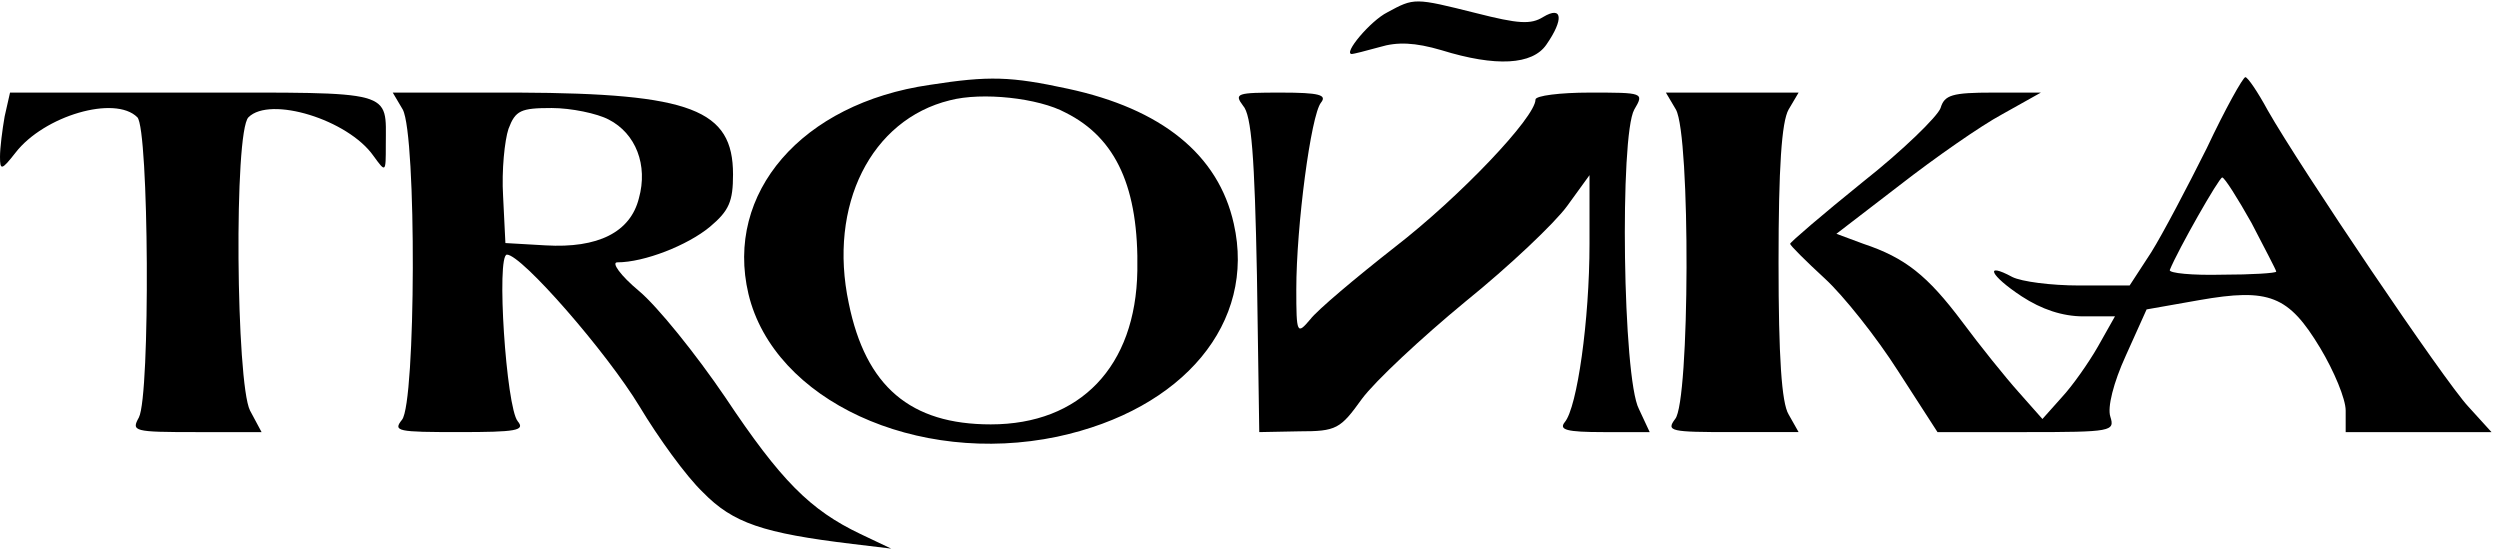
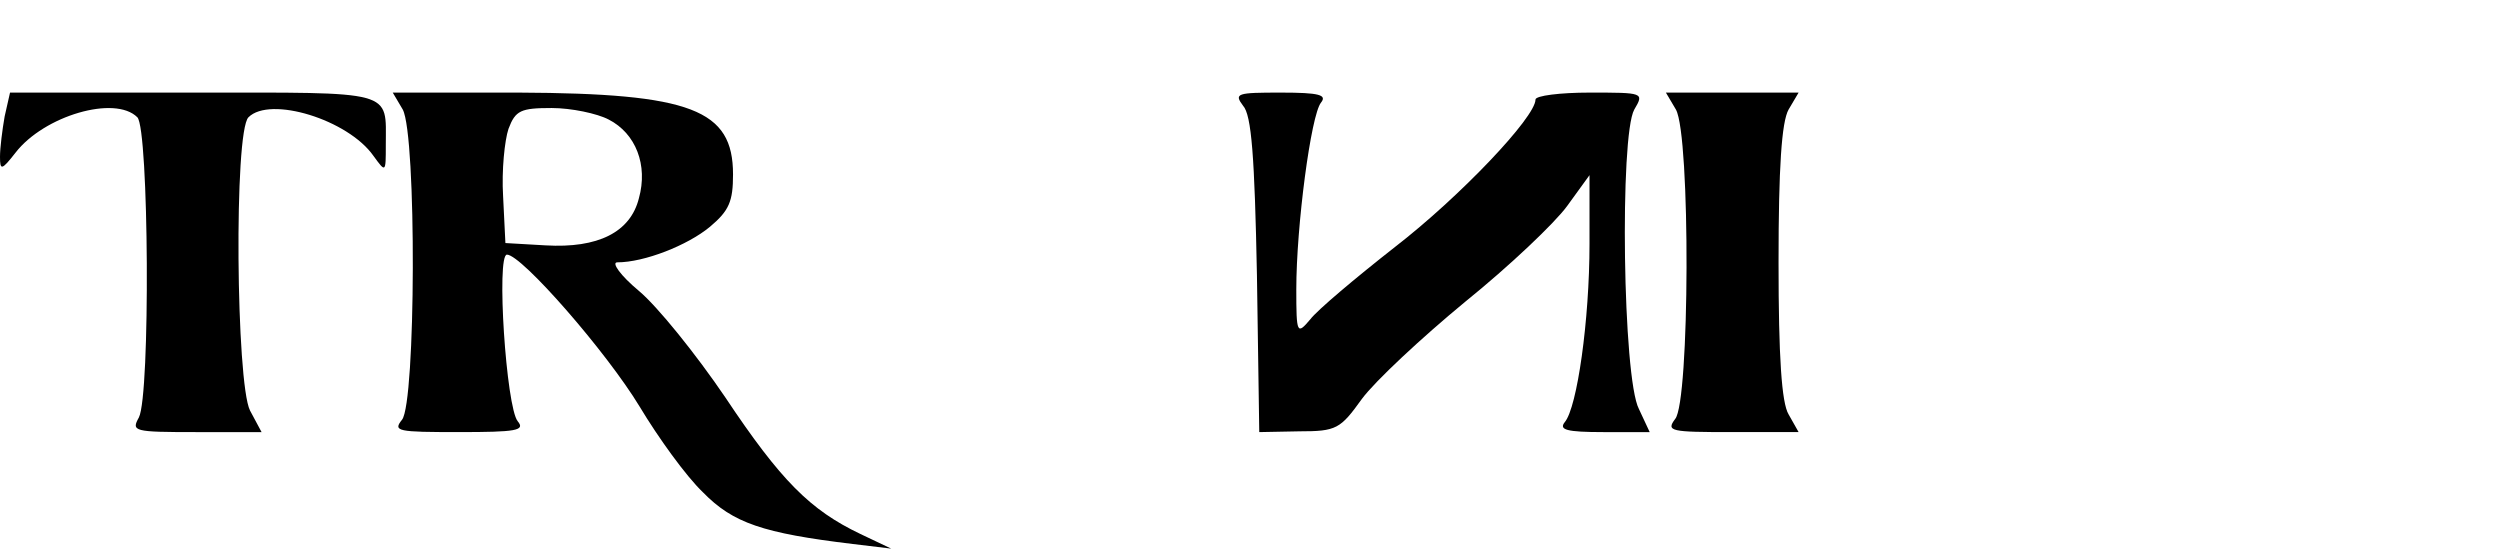
<svg xmlns="http://www.w3.org/2000/svg" version="1.0" width="324pt" height="72pt" viewBox="0 0 324 72" preserveAspectRatio="xMidYMid meet">
  <g transform="translate(0,72) scale(0.1,-0.1)" fill="#000000" stroke="none">
-     <path d="M1798 704 c-22 -11 -58 -54 -46 -54 2 0 18 4 36 9 23 7 46 6 80 -4 71 -22 118 -19 136 7 23 33 21 51 -4 36 -16 -10 -32 -9 -87 5 -80 20 -80 20 -115 1z" />
-     <path d="M1205 610 c-166 -24 -266 -140 -235 -271 33 -138 218 -223 400 -185 164 35 258 148 229 276 -20 90 -94 149 -215 175 -74 16 -102 17 -179 5z m176 -36 c66 -33 95 -98 93 -205 -2 -124 -74 -199 -190 -199 -104 0 -162 49 -184 157 -27 127 29 238 131 263 42 11 115 3 150 -16z" />
-     <path d="M2860 528 c-25 -50 -57 -111 -72 -135 l-28 -43 -65 0 c-37 0 -75 5 -87 11 -37 20 -29 2 12 -25 26 -17 53 -26 80 -26 l41 0 -22 -39 c-12 -21 -33 -51 -47 -66 l-25 -28 -31 35 c-17 19 -50 60 -73 91 -45 60 -74 83 -128 101 l-35 13 82 63 c45 35 105 77 133 92 l50 28 -62 0 c-53 0 -63 -3 -68 -20 -4 -11 -49 -55 -101 -96 -52 -42 -94 -78 -94 -80 0 -2 20 -22 45 -45 24 -22 67 -76 95 -120 l51 -79 115 0 c111 0 115 1 109 20 -4 12 4 44 20 79 l27 60 68 12 c91 16 116 6 157 -62 18 -30 33 -66 33 -81 l0 -28 94 0 95 0 -30 33 c-31 33 -218 310 -260 384 -13 24 -26 43 -29 43 -3 0 -26 -41 -50 -92z m58 -97 c17 -33 32 -61 32 -63 0 -2 -32 -4 -70 -4 -39 -1 -69 2 -68 6 11 27 64 120 68 120 3 0 20 -27 38 -59z" />
    <path d="M6 569 c-3 -17 -6 -41 -6 -52 0 -18 2 -18 20 5 37 48 129 75 158 46 15 -15 17 -360 2 -389 -10 -18 -7 -19 74 -19 l85 0 -15 28 c-18 36 -21 361 -2 380 28 28 129 -3 162 -50 16 -22 16 -22 16 14 0 72 14 68 -250 68 l-237 0 -7 -31z" />
    <path d="M522 578 c18 -34 17 -380 -1 -402 -12 -15 -6 -16 74 -16 74 0 86 2 76 14 -15 18 -28 216 -14 216 19 0 129 -126 172 -197 24 -40 60 -90 82 -111 39 -40 78 -53 194 -67 l50 -6 -40 19 c-65 31 -103 69 -175 177 -38 56 -88 118 -112 138 -24 20 -36 37 -28 37 35 0 91 22 120 46 25 21 30 33 30 68 0 84 -54 105 -278 106 l-163 0 13 -22z m267 -13 c35 -18 51 -59 39 -102 -11 -44 -53 -65 -121 -61 l-52 3 -3 61 c-2 33 2 72 7 87 9 24 16 27 56 27 25 0 59 -7 74 -15z" />
    <path d="M1611 583 c11 -12 15 -66 18 -220 l3 -203 52 1 c48 0 53 3 81 42 17 23 77 79 134 126 57 46 116 102 132 124 l29 40 0 -89 c0 -99 -16 -212 -32 -231 -8 -10 2 -13 50 -13 l60 0 -14 30 c-21 40 -25 354 -6 388 13 22 12 22 -58 22 -38 0 -70 -4 -70 -9 0 -23 -98 -126 -182 -191 -51 -40 -101 -82 -110 -94 -17 -20 -18 -19 -18 39 0 82 19 226 32 242 8 10 -2 13 -52 13 -57 0 -61 -1 -49 -17z" />
    <path d="M2172 578 c19 -34 18 -379 -1 -401 -12 -16 -6 -17 73 -17 l87 0 -13 23 c-9 15 -13 74 -13 197 0 123 4 182 13 198 l13 22 -86 0 -86 0 13 -22z" />
  </g>
</svg>